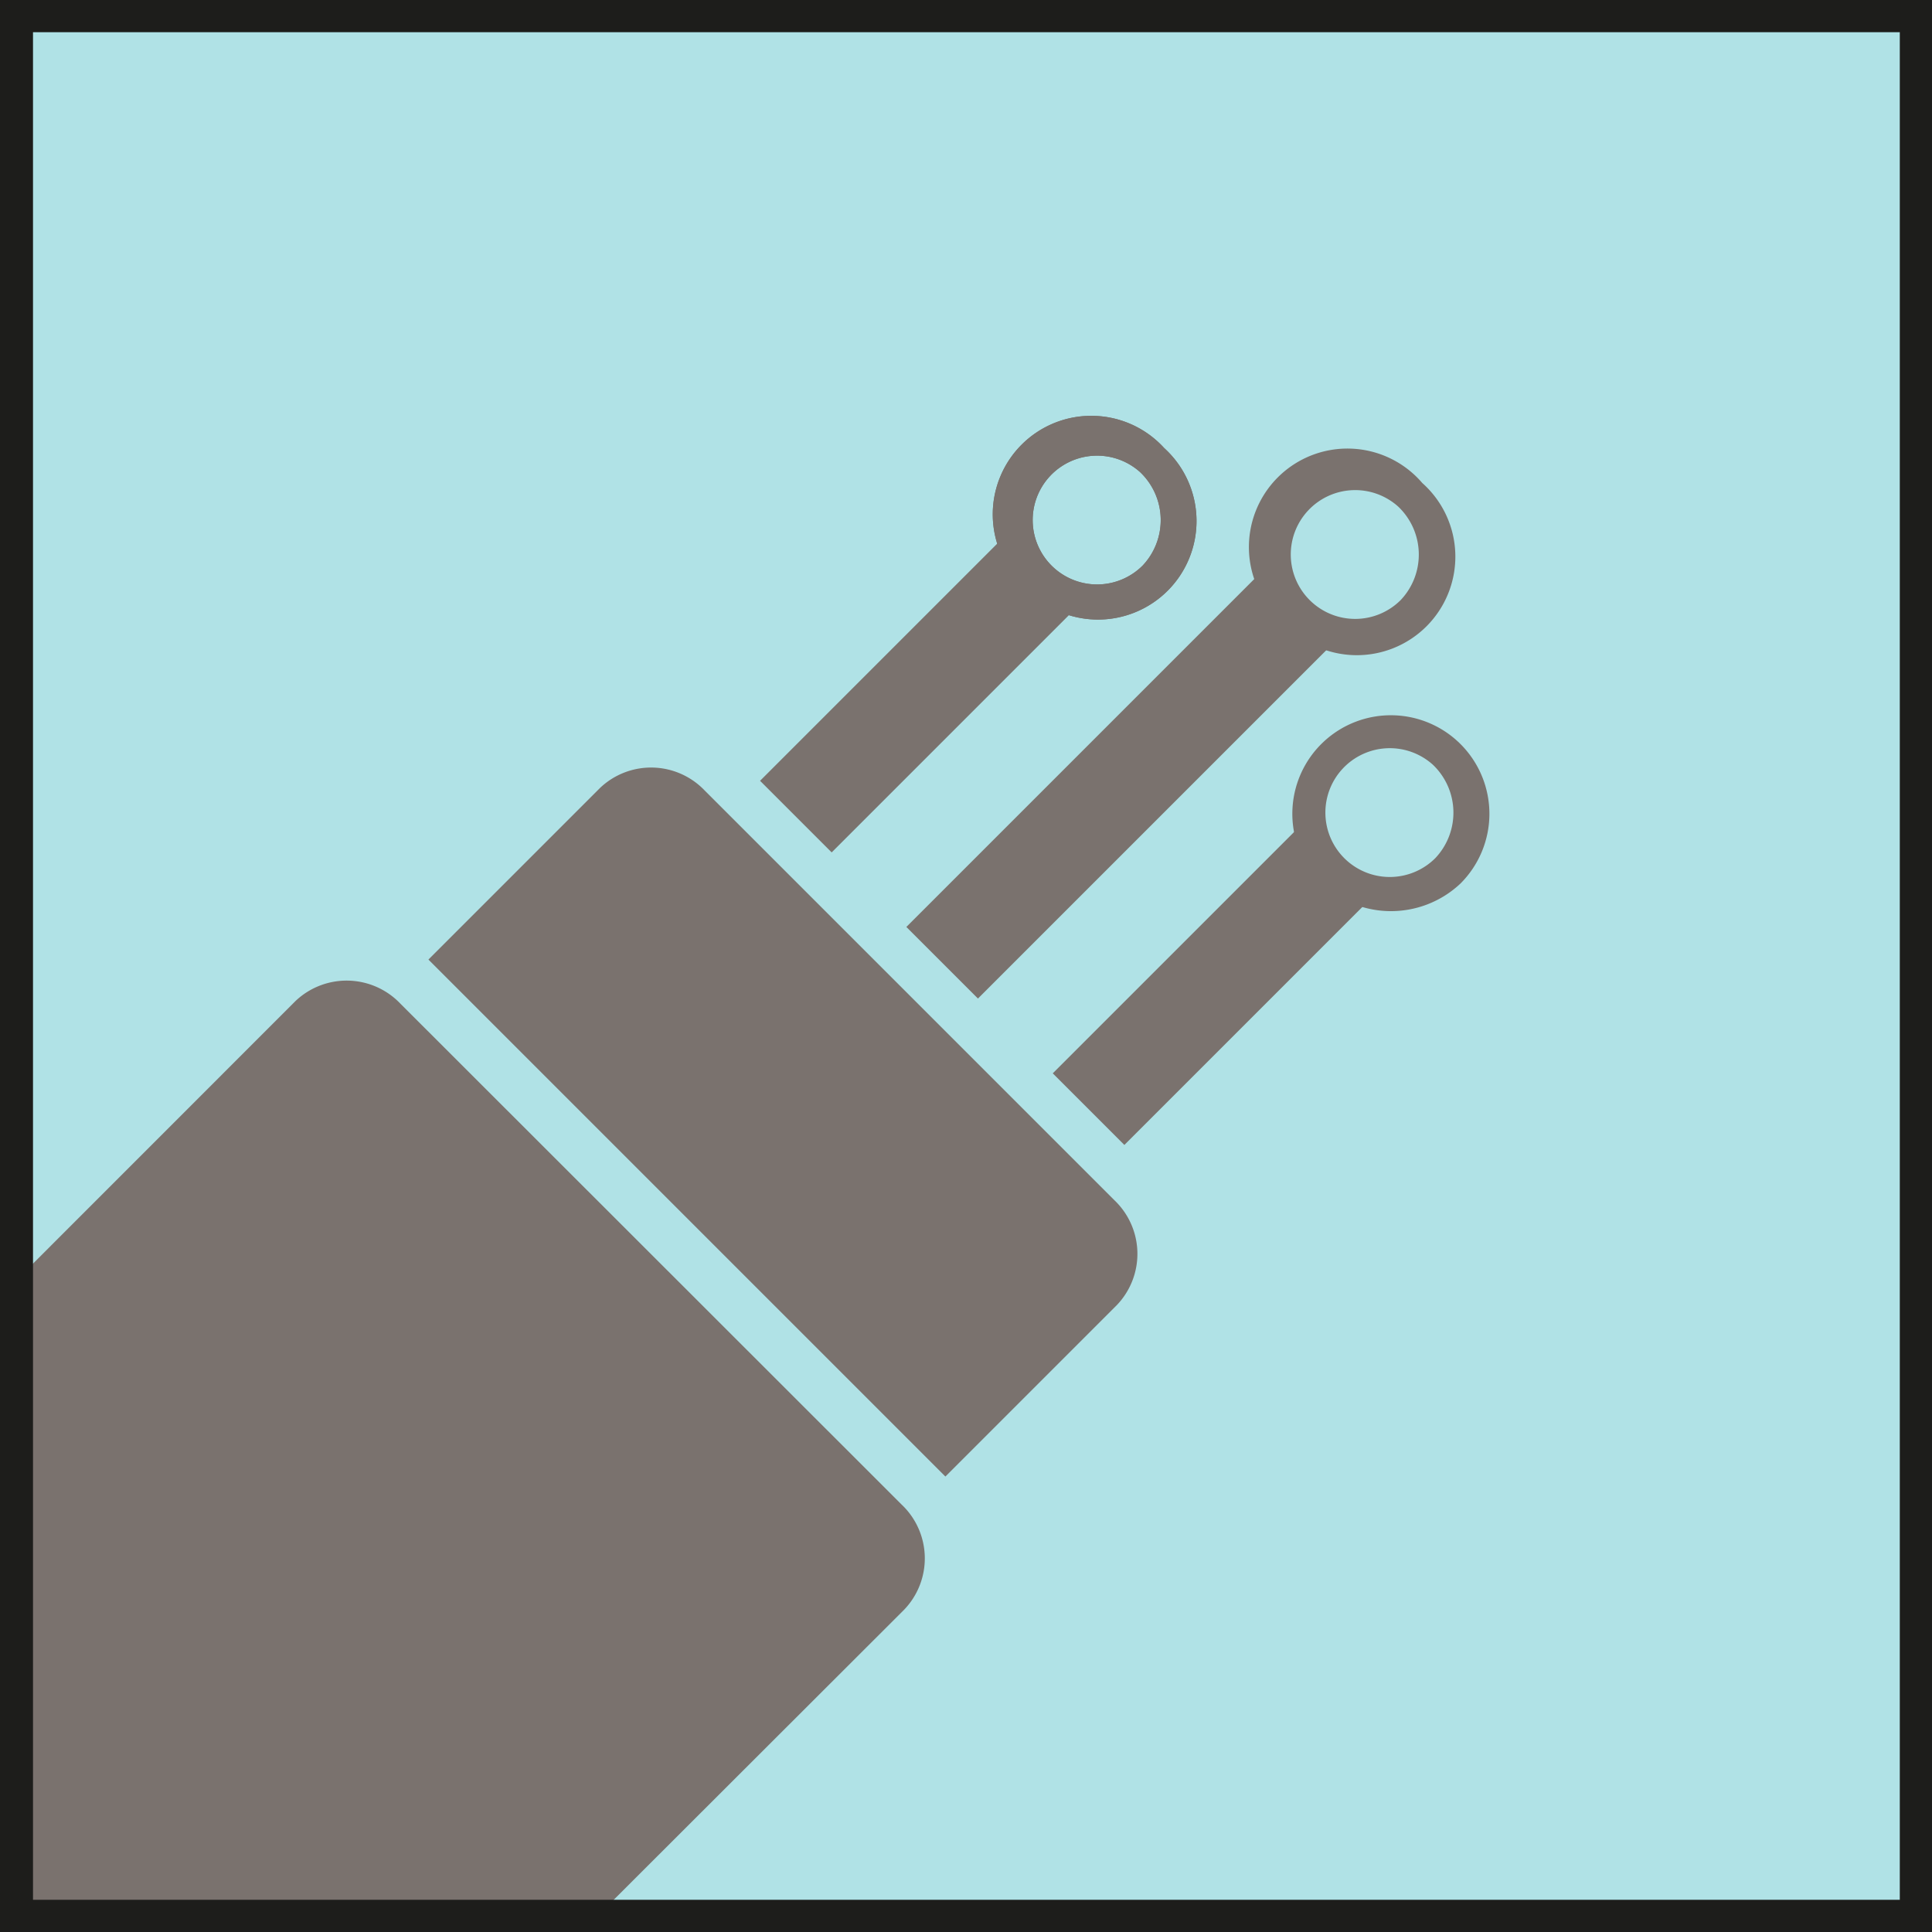
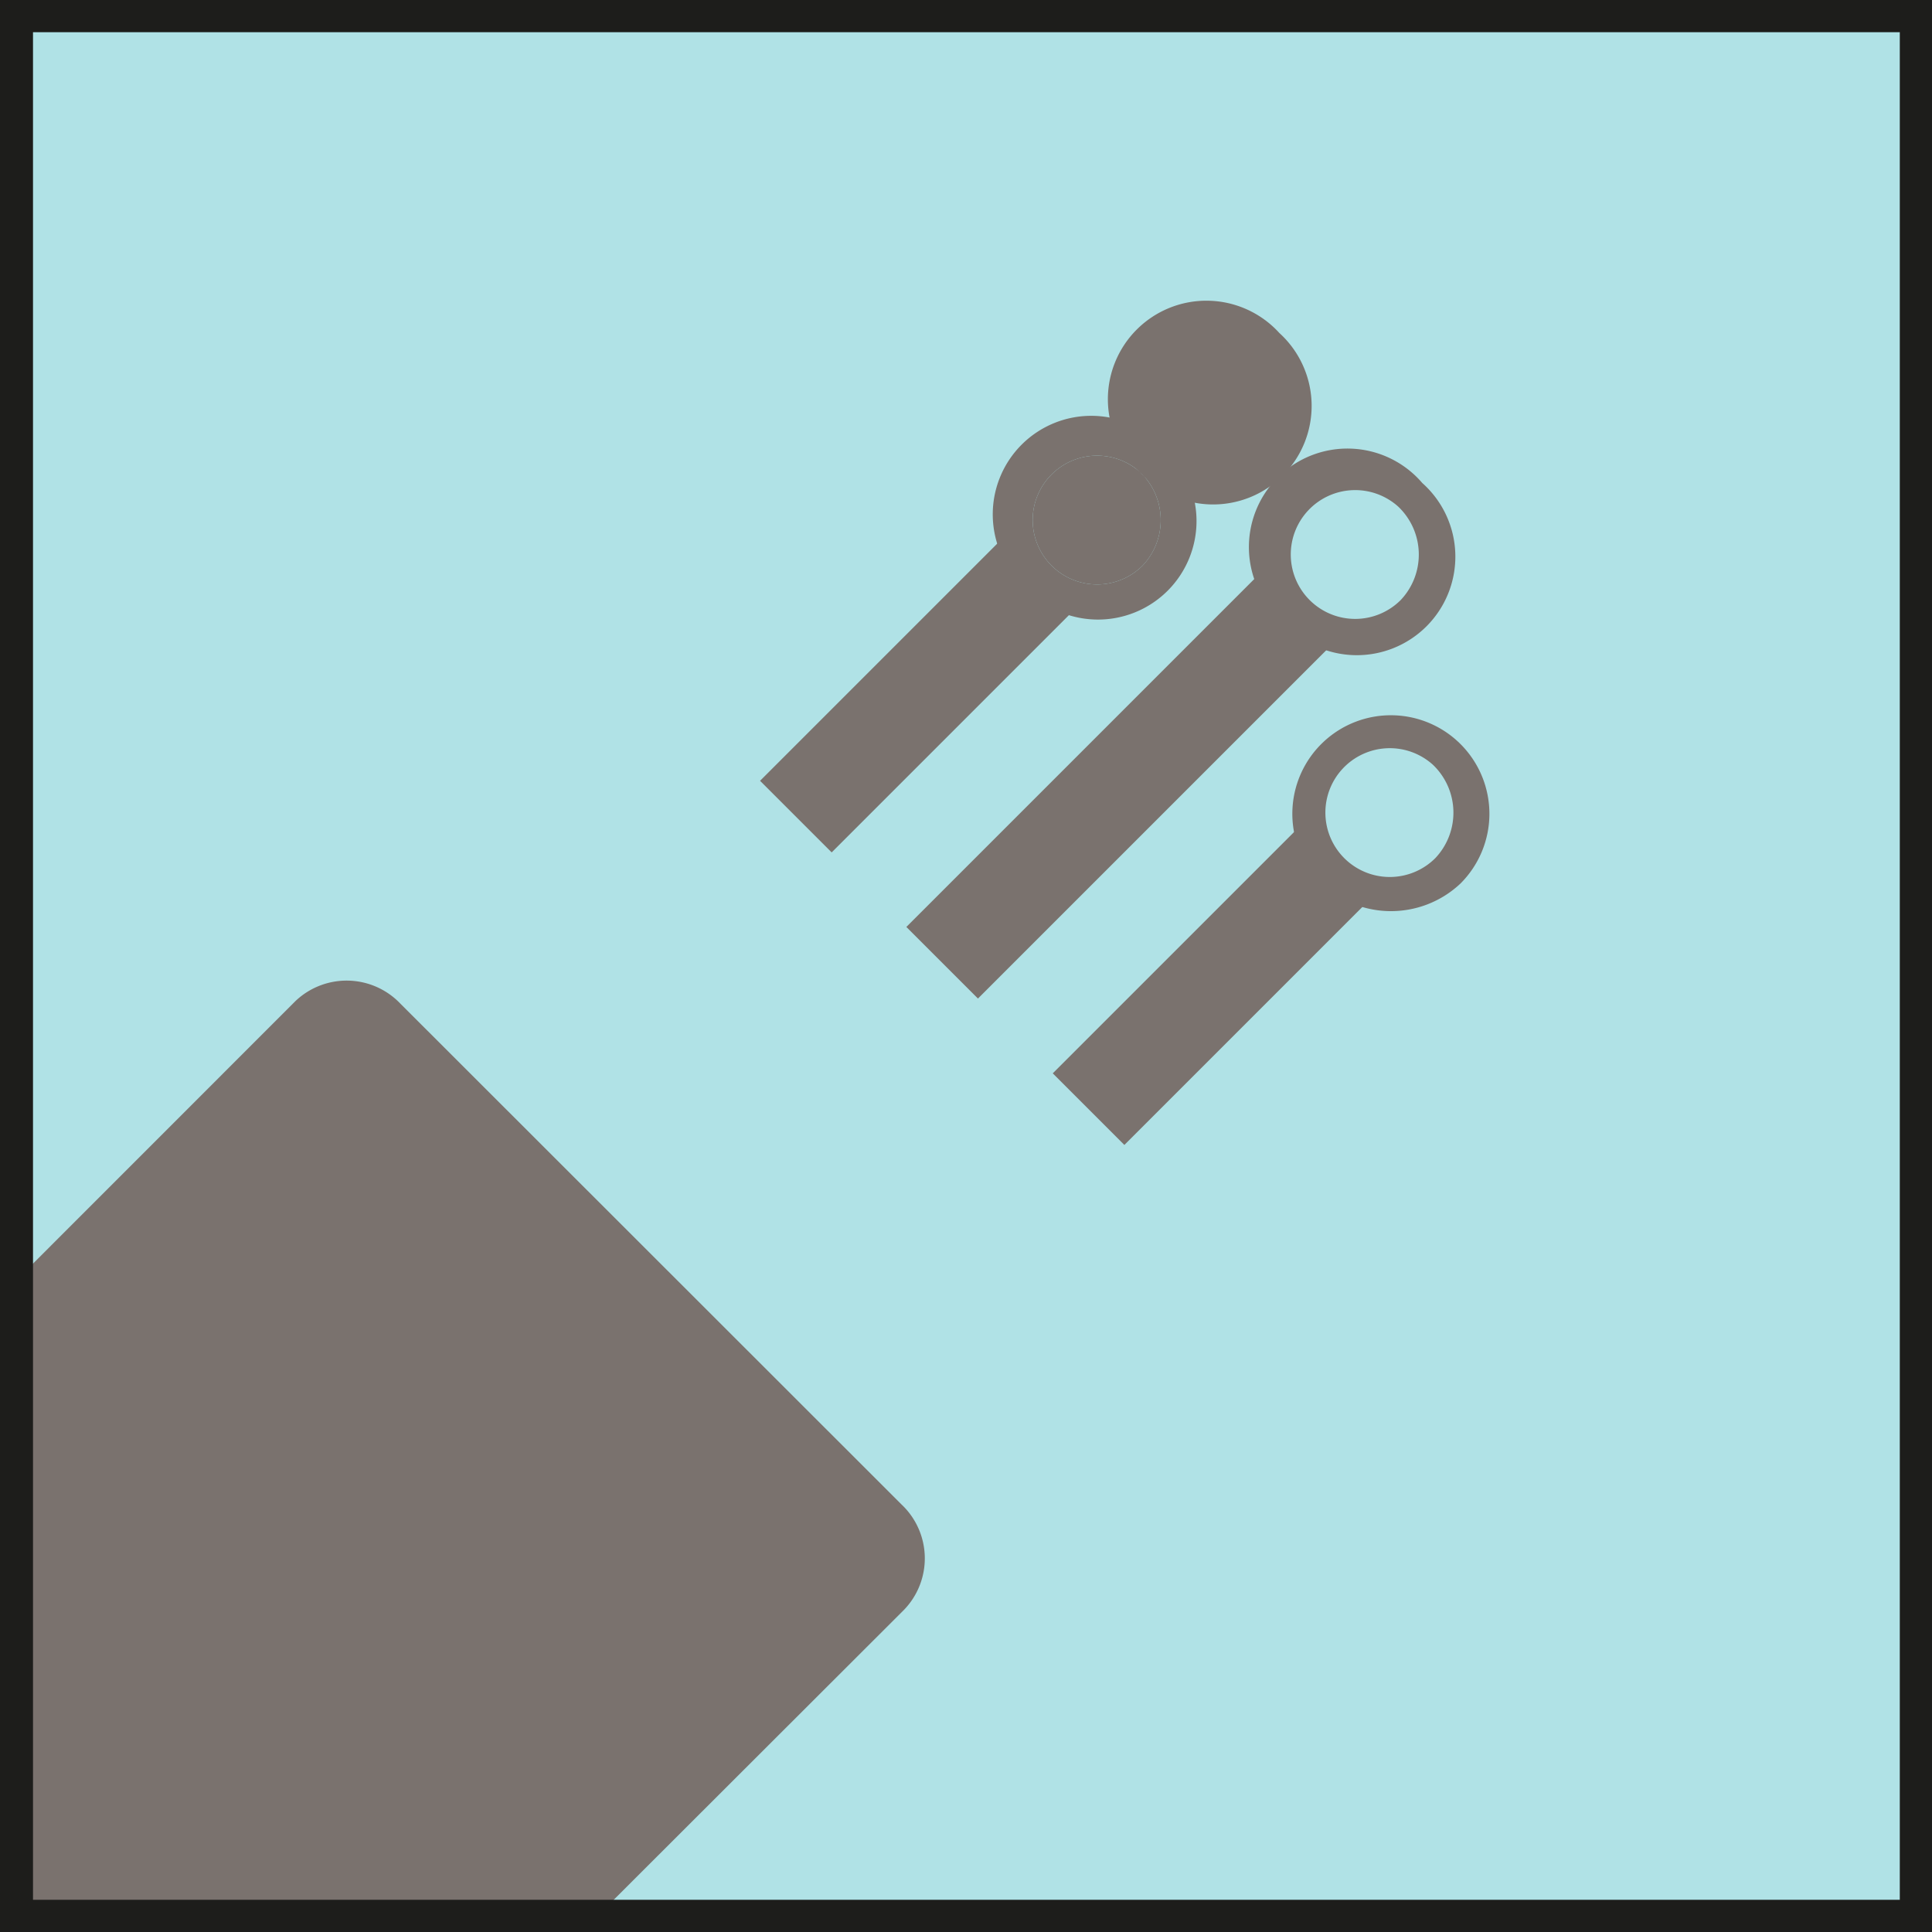
<svg xmlns="http://www.w3.org/2000/svg" viewBox="0 0 120 120">
  <defs>
    <clipPath id="a">
      <rect x="1.02" y="1.02" width="117.95" height="117.94" fill="none" />
    </clipPath>
    <clipPath id="c">
      <rect width="120" height="120" fill="none" />
    </clipPath>
  </defs>
  <g opacity="0.43">
    <rect x="1.02" y="1.02" width="117.95" height="117.94" fill="#47bcc5" />
  </g>
  <g clip-path="url(#a)">
-     <path d="M58.72,91.71,69.38,81.05a4.6,4.6,0,0,0-.16-6.5L43.77,49.1a4.6,4.6,0,0,0-6.5-.16L26.61,59.6Z" fill="#7a726e" />
-   </g>
+     </g>
  <rect x="46.26" y="39.92" width="21.63" height="6.29" transform="translate(-13.73 52.98) rotate(-45)" fill="#7a726e" />
  <rect x="53.91" y="45.53" width="31.48" height="6.29" transform="translate(-14.02 63.5) rotate(-45)" fill="#7a726e" />
  <rect x="64.44" y="58.1" width="21.63" height="6.29" transform="translate(-21.26 71.15) rotate(-45)" fill="#7a726e" />
  <g clip-path="url(#a)">
    <path d="M70.82,29.33a4,4,0,1,0,.15,5.8,4.11,4.11,0,0,0-.15-5.8m-7.15,7.15a6.12,6.12,0,1,1,8.64-8.65,6.12,6.12,0,1,1-8.64,8.65" fill="#7a726e" />
-     <path d="M70.82,29.33a4,4,0,1,0,.15,5.8,4.11,4.11,0,0,0-.15-5.8m-7.15,7.15a6.12,6.12,0,1,1,8.64-8.65,6.12,6.12,0,1,1-8.64,8.65" fill="#7a726e" />
+     <path d="M70.82,29.33a4,4,0,1,0,.15,5.8,4.11,4.11,0,0,0-.15-5.8a6.12,6.12,0,1,1,8.64-8.65,6.12,6.12,0,1,1-8.64,8.65" fill="#7a726e" />
    <path d="M89,47.5a4,4,0,1,0,.15,5.8A4.11,4.11,0,0,0,89,47.5m-7.15,7.15a6.12,6.12,0,1,1,8.87.22,6.29,6.29,0,0,1-8.87-.22" fill="#7a726e" />
    <path d="M86.85,31.47a4,4,0,1,0,.15,5.8,4.11,4.11,0,0,0-.15-5.8M79.7,38.62A6.12,6.12,0,1,1,88.34,30a6.12,6.12,0,1,1-8.64,8.64" fill="#7a726e" />
    <path d="M22.85,133.25,56.14,100A4.6,4.6,0,0,0,56,93.45L24.87,62.34a4.61,4.61,0,0,0-6.51-.17l-33.29,33.3a81.11,81.11,0,0,0,37.78,37.78" fill="#7a726e" />
  </g>
  <g clip-path="url(#c)">
    <path d="M120,120H0V0H120Zm-117.95-2H118V2H2.05Z" fill="#1d1d1b" />
  </g>
</svg>